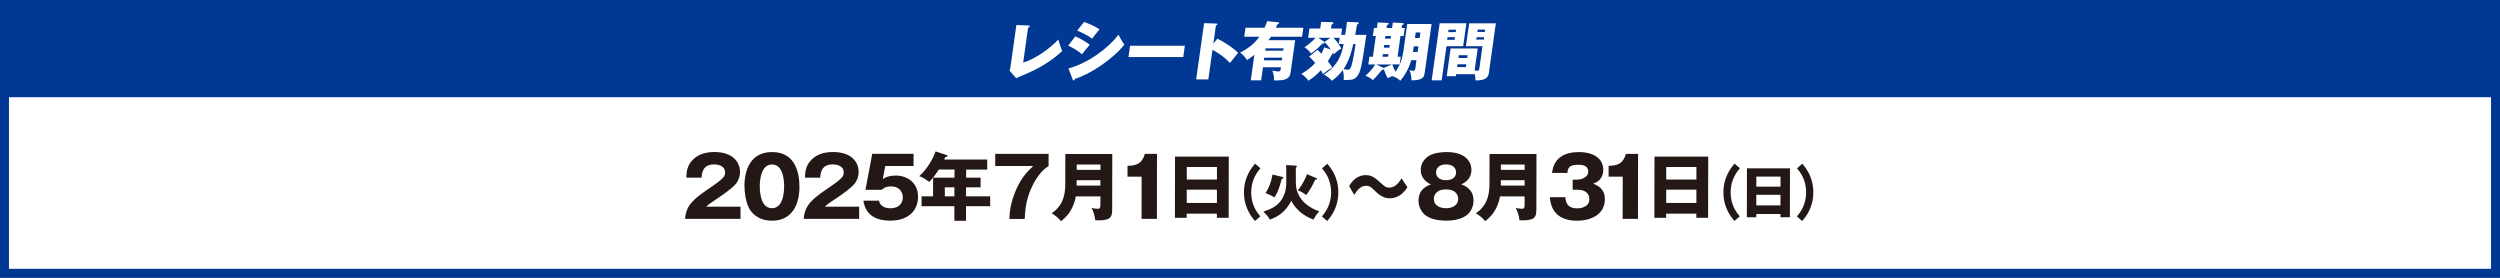
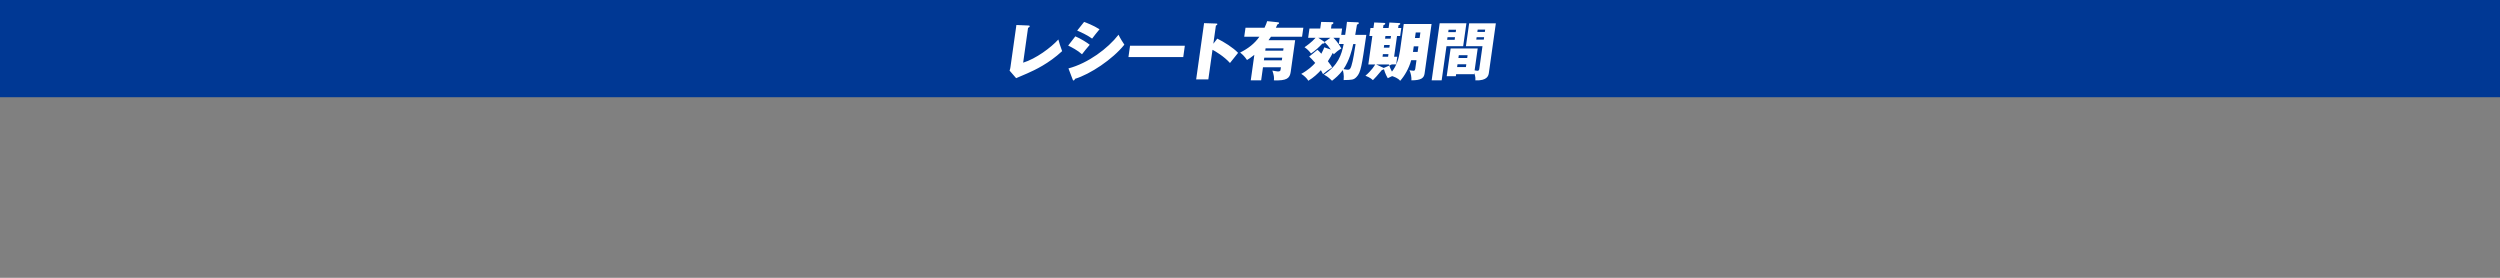
<svg xmlns="http://www.w3.org/2000/svg" id="_レイヤー_2" viewBox="0 0 900 100">
  <rect x="0" y="0" width="900" height="100" fill="#808080" stroke="none" />
  <defs>
    <style>.cls-2{fill:#003894}.cls-3{fill:#fff}</style>
  </defs>
  <g id="_デザイン">
-     <path class="cls-3" d="M1.61 1.61h896.77v96.77H1.61z" />
-     <path class="cls-2" d="M896.77 3.23v93.55H3.23V3.23h893.55M900 0H0v100h900V0Z" />
    <path class="cls-2" d="M0 0h900v35H0z" />
-     <path class="cls-3" d="M370.21 9.18c.23 0 .52.02.48.32-.04.27-.4.43-.59.52l-1.76 12.54c4.6-1.41 9.99-5.4 12.67-8.35.3 1.09.7 2.47 1.36 4.2-4.82 4.47-9.77 6.78-12.55 8.01-.65.29-3.45 1.47-4.01 1.72l-2.36-2.72c.17-.41.26-.88.31-1.22L365.9 9l4.33.18Zm16.9 3.9c1.84.75 4.43 2.38 5.2 3.04-.7.77-2.26 2.7-2.79 3.42-1.51-1.38-3.81-2.59-4.98-3.13l2.58-3.33Zm-2.47 11.55c7.09-1.88 14.2-7.17 18.03-12.13.48 1.09 1.72 3.06 2.1 3.58-4.24 5.31-12.33 10.64-17.74 12.29-.1.2-.27.61-.56.61-.18 0-.25-.18-.31-.36l-1.52-3.99Zm5.64-16.74c.65.23 3.38 1.25 5.55 2.65-.68.77-2.31 2.86-2.67 3.36-1.35-1.02-3.85-2.27-5.38-2.88l2.5-3.13Zm36.26 8.57-.57 4.08h-19.73l.57-4.08h19.73Zm11.68-2.56c2.42 1.2 5.71 3.24 7.49 5.13-.74.88-2.25 2.81-2.92 3.65-2.1-2.36-5.28-4.24-6.29-4.76L435 28.58h-4.38l2.85-20.25 4.29.14c.29 0 .52 0 .48.27-.03.23-.33.39-.52.48l-.92 6.53 1.42-1.84Zm21.83-5.88c.16.02.45.05.41.34-.04.25-.37.36-.6.43-.26.57-.36.82-.55 1.2h9.89l-.46 3.24h-11.2c-.46.7-.66.95-.88 1.25h9.59l-1.6 11.41c-.33 2.31-1.42 3.2-6.05 3.04.11-1.09.03-1.79-.55-3.52.31.05 1.7.32 2 .32.86 0 .91-.32.97-.75l.11-.77h-6.46l-.66 4.72h-3.74l1.29-9.19c-1.35 1.09-2 1.47-2.64 1.86-.83-1.22-1.54-1.95-2.48-2.68 2.93-1.47 5.17-3.2 6.94-5.69h-5.46l.46-3.24h6.85c.54-1.09.75-1.81.95-2.38l3.91.41Zm-4.92 12.75-.13.95h6.46l.13-.95h-6.46Zm6.82-2.52.12-.86h-6.46l-.12.86h6.46Zm26.86-10.23c.14 0 .4.07.36.36-.03.2-.27.34-.66.48-.13.79-.46 2.81-.63 3.7h3.99c-1.65 11.23-1.97 13.52-3.51 15.13-1.01 1.07-1.65 1.09-4.65 1.13.22-1.91-.22-3.27-.31-3.58-1.32 1.79-2.78 2.99-3.87 3.83-1.34-1.27-1.56-1.47-2.91-2.2 5.13-3.4 6.33-7.1 7.1-11.02h-1.75l.32-2.25h-2.27c.58.54 1.95 2.06 2.86 3.86-1.16.68-1.93 1.32-2.75 2.11-.14-.27-.18-.36-.27-.52l-.07.02c-.43.82-.89 1.63-1.76 2.97 1.13 1.45 1.36 1.91 1.54 2.25-1.34.82-2.15 1.41-3.29 2.4-.14-.32-.3-.63-.75-1.43-1.18 1.29-2.62 2.65-4.53 3.81-.57-.95-1.57-1.88-2.56-2.47 2.53-1.38 4.29-3.06 5.04-3.95-1.23-1.38-1.51-1.7-2.18-2.27l2.97-2.45c.41.34.65.54 1.41 1.41.68-1.29.83-1.7 1.05-2.31l2.36.82c-.73-1.07-1.35-1.81-2.29-2.74l2.14-1.5h-4.35l2.07 1.38c.08.07.2.18.18.36-.04.32-.37.36-.82.36-1.07 1.18-2.58 2.56-4.06 3.54-.79-1.02-1.32-1.54-2.34-2.25.6-.41 2.51-1.72 3.99-3.4h-2.68l.47-3.33h3.88l.33-2.38 4.07.09c.18 0 .37.09.34.34s-.43.45-.66.52l-.2 1.43h3.99l-.32 2.29h1.43c.33-2.04.51-3.45.64-4.69l3.88.16Zm-1.65 7.83c-.41 2.09-1.41 5.99-3.49 9.03.89.16 1.33.23 1.62.23.68 0 .91-.5 1.21-1.38.62-1.86 1.19-5.76 1.51-7.87h-.86Zm19.43-7.21h8.77l-2.51 17.83c-.22 1.57-1.14 2.45-4.74 2.45.06-1.04-.15-2.45-.71-3.65.37.09 1.22.2 1.45.2s.54 0 .65-.73l.43-3.06h-1.9c-.83 3.02-2.43 5.69-3.97 7.42-.74-1-2.39-1.54-2.89-1.7-.83.38-1.12.52-1.56.75-.26-.41-.9-1.5-1.42-3.31-.11.27-.32.32-.68.34-1.88 2.22-2.34 2.79-3.26 3.67-.9-.88-2.25-1.41-2.7-1.59 2.15-1.77 3.31-3.67 3.52-4.06h-2.47l.39-2.77h1.25l1.05-7.46h-1.07l.4-2.88h1.07l.28-2 3.65.16c.14 0 .35.07.32.29-.04.32-.47.45-.64.5l-.15 1.04h2l.28-1.97 3.62.2c.16 0 .32.14.3.29-.04.25-.32.34-.63.48l-.14 1h1.13l-.4 2.88h-1.13l-1.05 7.46h1.13l-.39 2.77h-2.65c.49 1.36.79 1.95 1.13 2.59 1.64-2.02 2.51-4.81 2.88-7.39l1.37-9.75Zm-5.51 14.56h-5.67l2.64 1.22.08.05 2.94-1.27Zm-3.24-3.72-.13.95h2l.13-.95h-2Zm.46-3.27-.13.95h2l.13-.95h-2Zm.45-3.24-.13.95h2l.13-.95h-2Zm11.88 3.72h-1.68l-.28 2h1.68l.28-2Zm-1.25-3h1.68l.28-2h-1.68l-.28 2Zm18.52-5.3-1.16 8.23h-6.01L519 28.91h-3.6l2.88-20.53h9.61Zm2.76 18.32h-6.46l-.1.73h-3.29l1.41-10h9.75l-1.11 7.89c.66.14.93.16 1 .16.59 0 .66-.48.68-.66l1.15-8.21h-5.96l1.16-8.23h9.61l-2.51 17.85c-.14 1.02-.61 2.88-4.87 2.68.04-.64.09-1.27-.4-2.63l-.06.43Zm-9.56-13.33-.13.95h2.7l.13-.95h-2.7Zm2.96-1.82.12-.86h-2.7l-.12.86h2.7Zm.64 11.57-.14 1h3.17l.14-1h-3.17Zm3.49-2.25.14-1h-3.17l-.14 1h3.17Zm3.39-7.5-.12.88h2.7l.12-.88h-2.7Zm2.96-1.89.12-.84h-2.7l-.12.84h2.7Z" />
-     <path d="M266.57 78.79h-19.95c.4-5.2 3.31-7.33 9.61-11.61 4.79-3.27 4.79-3.95 4.79-5.2 0-2.23-2.37-2.79-3.91-2.79-4.01 0-4.43 2.85-4.55 4.78h-5.49c.09-1.87.19-3.92 1.85-5.91 1.99-2.41 4.88-3.33 8.23-3.33 6.8 0 9.26 3.74 9.25 7.16 0 1.93-.78 3.3-1.31 4.07-1.52 2.11-7.52 5.94-7.82 6.15-1.93 1.25-2.23 1.54-3.03 2.29h12.35v4.39Zm21.23-11.31c0 2.85-.71 11.97-9.91 11.97-4.31 0-6.62-2.08-7.83-3.83-1.54-2.26-2.07-6.32-2.06-8.91 0-2.85.71-11.97 9.94-11.97 8.67 0 9.87 7.9 9.86 12.74Zm-14.28-.39c0 .98-.01 7.87 4.38 7.87s4.38-6.86 4.38-7.87c0-1.1.02-7.87-4.35-7.87s-4.41 6.8-4.41 7.87Zm35.76 11.7h-19.95c.4-5.2 3.31-7.33 9.61-11.61 4.79-3.27 4.79-3.95 4.79-5.2 0-2.23-2.37-2.79-3.91-2.79-4.01 0-4.43 2.85-4.55 4.78h-5.49c.09-1.87.19-3.92 1.85-5.91 1.99-2.41 4.88-3.33 8.23-3.33 6.8 0 9.26 3.74 9.25 7.16 0 1.93-.78 3.3-1.31 4.07-1.52 2.11-7.52 5.94-7.82 6.15-1.93 1.25-2.23 1.54-3.03 2.29h12.35v4.39Zm19.61-19.03H318.7l-.9 4.72c1.55-1.13 3.48-1.28 4.75-1.28 3.8 0 7.95 2.35 7.94 7.66 0 5.02-3.58 8.58-9.96 8.58-8.46 0-9.37-5.31-9.7-7.19h5.61c.56 2.73 3.62 2.73 4.18 2.73 2.7 0 4.4-1.57 4.4-3.89 0-2.58-1.95-3.98-4.12-3.98-2.05 0-2.79.65-3.48 1.22h-5.85L314 55.38h14.88v4.36Zm18.89 4.2h5.24v3.48h-5.24v3.24h8.69v3.54h-8.7v5.26h-4.19v-5.26h-11.81v-3.54h4.14v-6.72h7.71v-2.92h-5.66c-.11.19-1.71 2.78-3.46 4.45-2.05-1.57-2.97-1.86-3.59-2.05 2.95-2.67 4.87-6.07 5.9-8.93l3.97 1.3c.16.05.32.14.32.3 0 .35-.38.38-.81.41-.14.35-.27.65-.38.92h15.49v3.62h-7.59v2.92Zm-4.19 3.48h-3.46v3.24h3.45v-3.24Zm14.69-7.68V55.4h19.22v4.34c-1.29.89-3.93 2.76-6.29 8.14-1.94 4.37-2.15 7.87-2.31 10.93h-5.52c.06-1.69.19-5.64 2.6-10.93 1.94-4.19 3.84-6.06 5.95-8.11h-13.66Zm29.01 10.95c-1.01 5.45-3.85 7.75-5.33 8.91-.65-.84-2.18-2.24-3.37-2.83 4.95-3.29 4.9-8.42 4.91-11.12l.02-10.23h16.9l-.04 20c0 2.92-.71 4.08-6.08 3.86-.08-1.27-.75-3.48-1.34-4.43.43.08 1.57.3 2.21.3.92 0 .97-.57.98-1.54v-2.92h-8.85Zm8.86-3.89v-1.94h-8.55v1.94h8.55Zm.02-5.67v-1.92h-8.55v1.92h8.55Zm14.79 17.64.03-15.2h-5.08V59.7c3.01-.09 5.15-.59 6.25-4.31h4.36l-.04 23.4h-5.52Zm16.25-1.87v1.48h-4.24l.04-22.03h19.35l-.04 22.03h-4.24v-1.48H427.2Zm10.89-3.86v-4.78h-10.87v4.78h10.87Zm.01-8.42v-4.51h-10.87v4.51h10.87Zm15.64-4.06c-1.08 1.3-3.31 4.02-3.32 8.66s2.21 7.37 3.29 8.66l-1.93 1.66c-1.29-1.56-3.97-4.82-3.96-10.33s2.7-8.77 4-10.33l1.92 1.66Zm12.75-.95c.22.02.39.09.39.28 0 .28-.26.39-.39.45v4.99c-.01 1.99.13 7.73 8.46 10.76-.82.82-1.41 1.62-2.08 2.94-3.43-1.23-6.39-3.54-8.02-6.78-1.95 3.8-4.4 5.6-7.68 6.78-.54-1.02-1.92-2.46-2.33-2.87 2.62-.91 5.12-1.92 6.69-4.56 1.52-2.59 1.52-4.8 1.52-6.42 0-4.36 0-4.84-.05-5.77l3.5.19Zm-4.87 4.04c.15.04.37.11.37.35s-.17.28-.56.35c-.94 3.57-1.52 4.97-2.63 6.7-.82-.56-2.65-1.38-3.24-1.58 1.17-1.62 2.17-4.21 2.52-6.65l3.54.84Zm12.14.41c.15.06.35.13.35.3 0 .28-.22.3-.65.32-.76 1.71-2.3 4.49-3.27 5.49-1.21-.97-2.44-1.47-3-1.69 1.49-1.62 2.75-4.23 3.32-5.79l3.26 1.36Zm4.07-5.16c1.29 1.56 3.97 4.82 3.96 10.33s-2.7 8.77-4 10.33l-1.9-1.66c1.06-1.3 3.29-4.02 3.32-8.66 0-4.65-2.23-7.37-3.29-8.66l1.9-1.66Zm28.84 8.47c-2.22 3.54-4.81 3.99-6.46 3.99-.76 0-2.56-.05-5.04-2.48-1.56-1.51-2.07-2.02-3.42-2.02-2.21 0-3.62 2.27-4.22 3.29l-1.86-3.19c.73-1.19 2.46-3.94 6.05-3.94 2.11 0 3.37 1.03 5.5 2.94 1.29 1.16 1.75 1.57 2.86 1.57 2.38 0 3.73-2.16 4.46-3.35l2.13 3.19Zm23.79 4.81c0 2.2-1.02 4.28-2.68 5.43-2.32 1.63-5.65 1.81-7.22 1.81-1.84 0-4.99-.24-7.21-1.81-1.45-1.01-2.7-2.97-2.69-5.43 0-4.28 3.43-5.46 4.47-5.82-3.68-1.63-3.67-4.63-3.67-5.23 0-2.08 1.11-3.74 2.59-4.81 1.72-1.28 4.81-1.6 6.68-1.6 8.34 0 8.99 5.02 8.98 6.41 0 1.84-.87 4.04-3.69 5.23 1.04.36 4.45 1.54 4.44 5.82Zm-14.28-.62c0 2.52 2.37 3.38 4.39 3.38s4.37-.86 4.37-3.38c0-.95-.5-3.39-4.36-3.39s-4.4 2.41-4.4 3.39Zm.79-9.54c0 .39.05 2.82 3.59 2.82s3.63-2.38 3.63-2.79c0-1.07-.68-2.88-3.59-2.88s-3.63 1.78-3.63 2.85ZM540 70.71c-1.01 5.45-3.85 7.75-5.33 8.91-.65-.84-2.18-2.24-3.37-2.83 4.95-3.29 4.9-8.42 4.91-11.12l.02-10.23h16.9l-.04 20c0 2.92-.71 4.08-6.08 3.86-.08-1.27-.75-3.48-1.34-4.43.43.08 1.57.3 2.21.3.92 0 .97-.57.98-1.54v-2.92h-8.85Zm8.86-3.89v-1.94h-8.55v1.94h8.55Zm.01-5.67v-1.92h-8.55v1.92h8.55Zm17.3 7.16v-3.62h1.49c.56 0 4.1-.33 4.1-2.91 0-2.46-2.64-2.46-3.53-2.46-2.29 0-3.89.36-3.95 2.94h-5.55c.66-5.58 4.59-7.51 9.72-7.51 5.55 0 8.73 2.55 8.72 6.35 0 3.59-2.47 4.57-3.63 5.05 1.36.5 4.21 1.6 4.21 5.58-.01 5.29-4.71 7.72-10.05 7.72s-9.35-2.38-9.75-8.46h5.58c.06 1.13.26 4.01 4.24 4.01.56 0 4.4-.09 4.4-3.33 0-1.9-1.33-3.36-4.24-3.36h-1.75Zm17.98 10.48.03-15.2h-5.08V59.7c3.01-.09 5.15-.59 6.25-4.31h4.36l-.04 23.4h-5.52Zm15.66-1.87v1.48h-4.24l.04-22.03h19.35l-.04 22.03h-4.24v-1.48H599.8Zm10.89-3.86v-4.78h-10.87v4.78h10.87Zm.01-8.42v-4.51h-10.87v4.51h10.87Zm15.64-4.06c-1.08 1.3-3.31 4.02-3.32 8.66s2.21 7.37 3.29 8.66l-1.93 1.66c-1.29-1.56-3.97-4.82-3.96-10.33s2.7-8.77 4-10.33l1.92 1.66Zm5.91 16.45v1.19h-3.39l.03-17.63h15.49l-.03 17.63h-3.39v-1.19h-8.71Zm8.71-3.09v-3.82h-8.7v3.82h8.7Zm.01-6.75v-3.61h-8.7v3.61h8.7Zm7.86-8.27c1.29 1.56 3.97 4.82 3.96 10.33s-2.7 8.77-4 10.33l-1.9-1.66c1.06-1.3 3.29-4.02 3.32-8.66 0-4.65-2.23-7.37-3.29-8.66l1.9-1.66Z" style="fill:#231815" />
+     <path class="cls-3" d="M370.21 9.18c.23 0 .52.02.48.32-.04.27-.4.43-.59.52l-1.76 12.54c4.6-1.41 9.99-5.4 12.67-8.35.3 1.09.7 2.47 1.36 4.2-4.82 4.47-9.77 6.78-12.55 8.01-.65.29-3.45 1.47-4.01 1.72l-2.36-2.72c.17-.41.26-.88.31-1.22L365.9 9l4.33.18Zm16.9 3.9c1.84.75 4.43 2.38 5.2 3.04-.7.77-2.26 2.7-2.79 3.42-1.51-1.38-3.81-2.59-4.98-3.13l2.58-3.33Zm-2.47 11.55c7.09-1.88 14.2-7.17 18.03-12.13.48 1.09 1.72 3.06 2.1 3.58-4.24 5.31-12.33 10.64-17.74 12.29-.1.2-.27.61-.56.61-.18 0-.25-.18-.31-.36l-1.52-3.99Zm5.64-16.74c.65.23 3.38 1.25 5.55 2.65-.68.77-2.31 2.86-2.67 3.36-1.35-1.02-3.85-2.27-5.38-2.88l2.5-3.13Zm36.26 8.57-.57 4.08h-19.73l.57-4.08h19.73Zm11.68-2.56c2.42 1.2 5.71 3.24 7.49 5.13-.74.88-2.25 2.81-2.92 3.65-2.1-2.36-5.28-4.24-6.29-4.76L435 28.58h-4.38l2.85-20.25 4.29.14c.29 0 .52 0 .48.27-.03.23-.33.39-.52.48l-.92 6.53 1.42-1.84Zm21.83-5.88c.16.02.45.05.41.34-.04.25-.37.36-.6.43-.26.57-.36.82-.55 1.2h9.89l-.46 3.24h-11.2c-.46.7-.66.95-.88 1.25h9.59l-1.6 11.41c-.33 2.31-1.42 3.2-6.05 3.04.11-1.09.03-1.79-.55-3.52.31.05 1.7.32 2 .32.86 0 .91-.32.97-.75l.11-.77h-6.46l-.66 4.72h-3.74l1.29-9.19c-1.35 1.09-2 1.47-2.64 1.86-.83-1.22-1.54-1.95-2.48-2.68 2.93-1.47 5.17-3.2 6.94-5.69h-5.46l.46-3.24h6.85c.54-1.09.75-1.81.95-2.38l3.91.41Zm-4.92 12.75-.13.95h6.46l.13-.95h-6.46Zm6.82-2.52.12-.86h-6.46l-.12.86h6.46Zm26.86-10.23c.14 0 .4.07.36.36-.03.2-.27.34-.66.48-.13.79-.46 2.81-.63 3.7h3.99c-1.65 11.23-1.97 13.52-3.51 15.13-1.01 1.07-1.65 1.09-4.65 1.13.22-1.91-.22-3.27-.31-3.58-1.32 1.79-2.78 2.99-3.87 3.83-1.34-1.27-1.56-1.47-2.91-2.2 5.13-3.4 6.33-7.1 7.1-11.02h-1.75l.32-2.25h-2.27c.58.54 1.95 2.06 2.86 3.86-1.16.68-1.93 1.32-2.75 2.11-.14-.27-.18-.36-.27-.52l-.07.02c-.43.82-.89 1.63-1.76 2.97 1.13 1.45 1.36 1.91 1.54 2.25-1.34.82-2.15 1.41-3.29 2.4-.14-.32-.3-.63-.75-1.43-1.18 1.29-2.62 2.65-4.53 3.81-.57-.95-1.57-1.88-2.56-2.47 2.53-1.38 4.29-3.06 5.04-3.95-1.23-1.38-1.51-1.7-2.18-2.27l2.97-2.45c.41.34.65.54 1.41 1.41.68-1.29.83-1.7 1.05-2.31l2.36.82c-.73-1.07-1.35-1.81-2.29-2.74l2.14-1.5h-4.35l2.07 1.38c.08.07.2.18.18.36-.04.32-.37.36-.82.36-1.07 1.18-2.58 2.56-4.06 3.54-.79-1.02-1.32-1.54-2.34-2.25.6-.41 2.51-1.72 3.99-3.4h-2.68l.47-3.33h3.88l.33-2.38 4.07.09c.18 0 .37.09.34.34s-.43.45-.66.52l-.2 1.43h3.99l-.32 2.29h1.43c.33-2.04.51-3.45.64-4.69l3.88.16Zm-1.65 7.83c-.41 2.09-1.41 5.99-3.49 9.03.89.16 1.33.23 1.62.23.68 0 .91-.5 1.21-1.38.62-1.86 1.19-5.76 1.51-7.87h-.86Zm19.43-7.21h8.77l-2.51 17.83c-.22 1.57-1.14 2.45-4.74 2.45.06-1.04-.15-2.45-.71-3.65.37.09 1.22.2 1.45.2s.54 0 .65-.73l.43-3.06h-1.9c-.83 3.02-2.43 5.69-3.97 7.42-.74-1-2.39-1.54-2.89-1.7-.83.38-1.12.52-1.56.75-.26-.41-.9-1.5-1.42-3.31-.11.27-.32.32-.68.34-1.88 2.22-2.34 2.79-3.26 3.67-.9-.88-2.25-1.41-2.7-1.59 2.15-1.77 3.31-3.67 3.52-4.06h-2.47l.39-2.77l1.05-7.46h-1.07l.4-2.88h1.07l.28-2 3.65.16c.14 0 .35.07.32.29-.04.32-.47.45-.64.5l-.15 1.04h2l.28-1.97 3.62.2c.16 0 .32.14.3.29-.04.25-.32.34-.63.48l-.14 1h1.13l-.4 2.88h-1.13l-1.05 7.46h1.13l-.39 2.77h-2.65c.49 1.36.79 1.95 1.13 2.59 1.64-2.02 2.51-4.81 2.88-7.39l1.37-9.75Zm-5.51 14.56h-5.67l2.64 1.22.08.05 2.94-1.27Zm-3.24-3.72-.13.95h2l.13-.95h-2Zm.46-3.27-.13.95h2l.13-.95h-2Zm.45-3.24-.13.95h2l.13-.95h-2Zm11.88 3.72h-1.68l-.28 2h1.68l.28-2Zm-1.25-3h1.68l.28-2h-1.68l-.28 2Zm18.52-5.3-1.16 8.23h-6.01L519 28.91h-3.6l2.88-20.53h9.61Zm2.76 18.32h-6.46l-.1.73h-3.29l1.41-10h9.75l-1.11 7.89c.66.14.93.16 1 .16.59 0 .66-.48.68-.66l1.15-8.21h-5.96l1.16-8.23h9.61l-2.51 17.85c-.14 1.02-.61 2.88-4.87 2.68.04-.64.09-1.27-.4-2.63l-.06.43Zm-9.56-13.33-.13.95h2.7l.13-.95h-2.7Zm2.96-1.82.12-.86h-2.7l-.12.86h2.7Zm.64 11.57-.14 1h3.17l.14-1h-3.17Zm3.49-2.25.14-1h-3.17l-.14 1h3.17Zm3.39-7.5-.12.88h2.7l.12-.88h-2.7Zm2.96-1.89.12-.84h-2.7l-.12.84h2.7Z" />
  </g>
</svg>